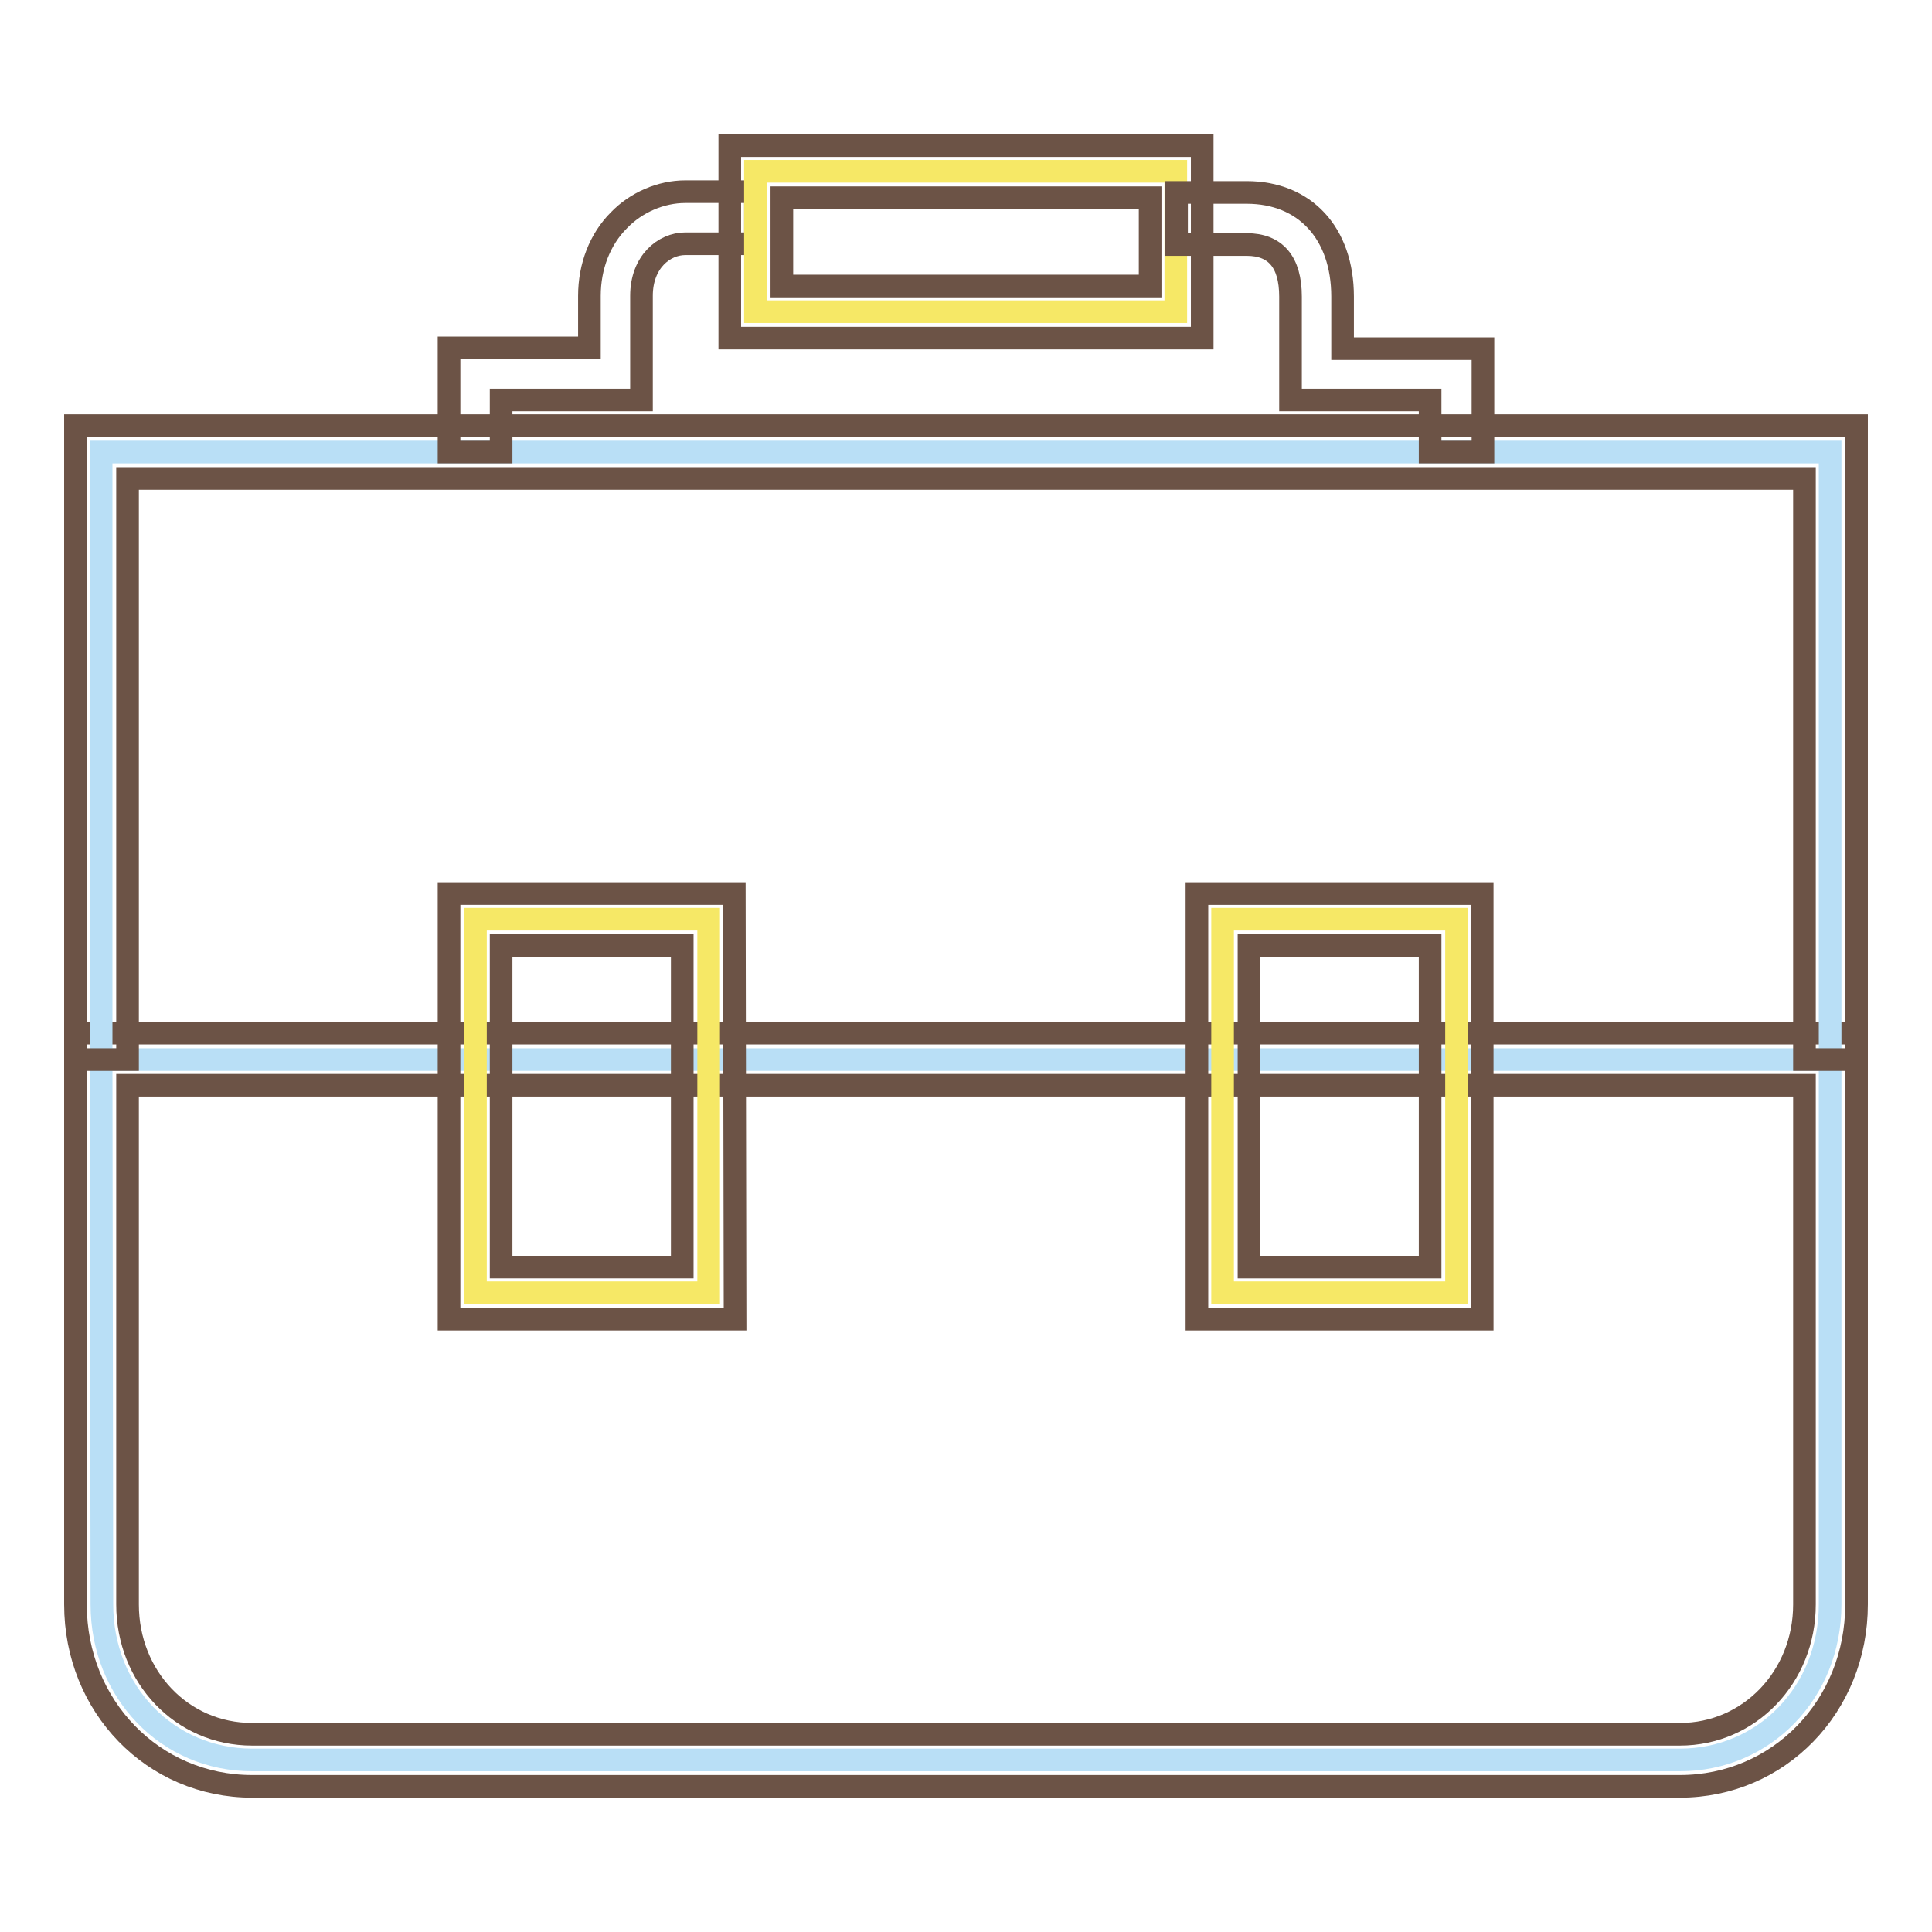
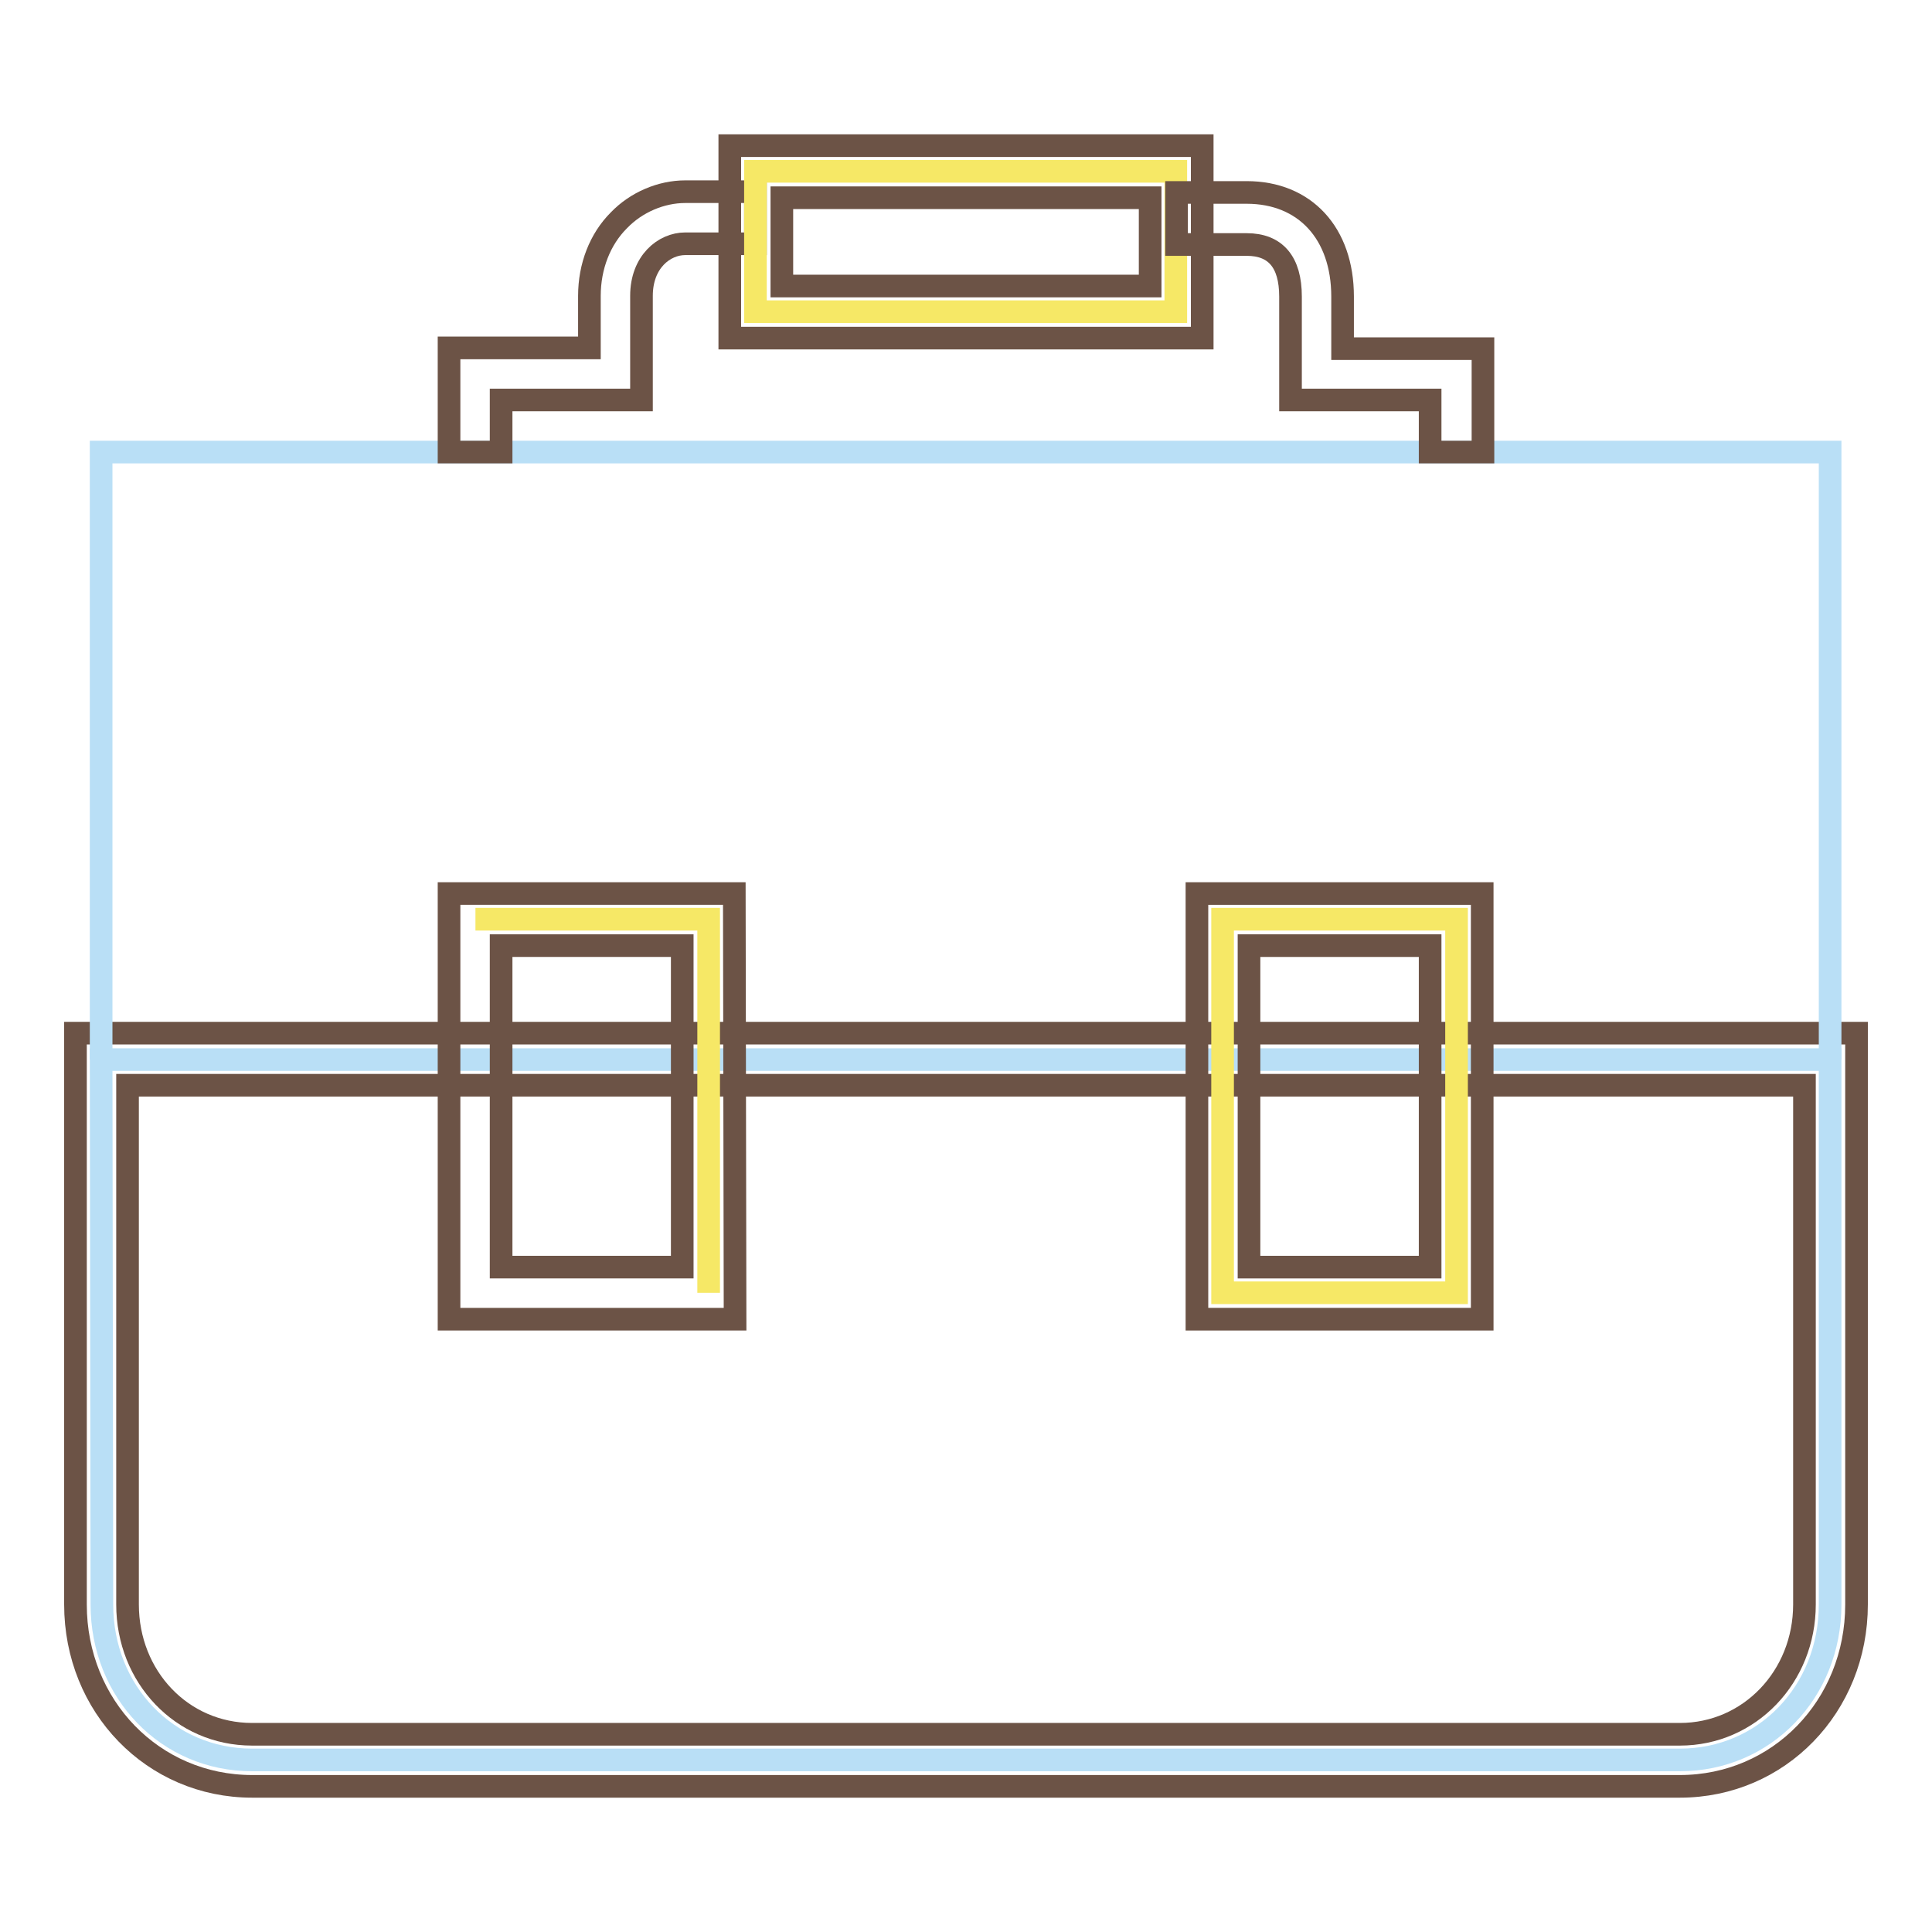
<svg xmlns="http://www.w3.org/2000/svg" version="1.1" x="0px" y="0px" viewBox="0 0 256 256" enable-background="new 0 0 256 256" xml:space="preserve">
  <g>
    <path stroke-width="3" fill-opacity="0" stroke="#b9dff6" d="M13.4,140.4h229.1v72.2c0,11.6-8.7,20.6-19.9,20.6H33.4c-11.2,0-19.9-9-19.9-20.6L13.4,140.4L13.4,140.4z" />
    <path stroke-width="3" fill-opacity="0" stroke="#6c5346" d="M222.6,236.7H33.4c-13.1,0-23.4-10.6-23.4-24.1v-75.7h236v75.7C246,226.1,235.7,236.7,222.6,236.7 L222.6,236.7z M16.9,143.8v68.8c0,9.6,7.2,17.2,16.5,17.2h189.2c9.2,0,16.5-7.6,16.5-17.2v-68.8H16.9z" />
    <path stroke-width="3" fill-opacity="0" stroke="#b9dff6" d="M13.4,140.4V59.9h229.1v80.5" />
-     <path stroke-width="3" fill-opacity="0" stroke="#6c5346" d="M246,140.4h-6.9v-77H16.9v77H10V56.4h236V140.4z" />
    <path stroke-width="3" fill-opacity="0" stroke="#6c5346" d="M66.4,59.9h-6.9V46.1h18.6v-6.9c0-3.9,1.4-7.5,3.9-10c2.3-2.4,5.6-3.8,8.8-3.8h9.3v6.9h-9.3 c-2.8,0-5.8,2.4-5.8,6.9V53H66.4V59.9z" />
    <path stroke-width="3" fill-opacity="0" stroke="#f6e866" d="M100.1,22.7h55.7v18.6h-55.7V22.7z" />
    <path stroke-width="3" fill-opacity="0" stroke="#6c5346" d="M159.3,44.8H96.7V19.3h62.6L159.3,44.8L159.3,44.8z M103.6,37.9h48.8V26.2h-48.8V37.9z" />
    <path stroke-width="3" fill-opacity="0" stroke="#6c5346" d="M196.4,59.9h-6.9V53H171V39.3c0-4.6-2-6.9-5.8-6.9h-9.3v-6.9h9.3c7.7,0,12.7,5.4,12.7,13.8v6.9h18.6V59.9z" />
-     <path stroke-width="3" fill-opacity="0" stroke="#f6e866" d="M63,121.8h30.9v49.5H63V121.8z" />
+     <path stroke-width="3" fill-opacity="0" stroke="#f6e866" d="M63,121.8h30.9v49.5V121.8z" />
    <path stroke-width="3" fill-opacity="0" stroke="#6c5346" d="M97.4,174.8H59.5v-56.4h37.8L97.4,174.8L97.4,174.8z M66.4,167.9h24v-42.6h-24V167.9z" />
    <path stroke-width="3" fill-opacity="0" stroke="#f6e866" d="M162,121.8H193v49.5H162V121.8z" />
    <path stroke-width="3" fill-opacity="0" stroke="#6c5346" d="M196.4,174.8h-37.8v-56.4h37.8V174.8z M165.5,167.9h24v-42.6h-24V167.9z" />
  </g>
</svg>